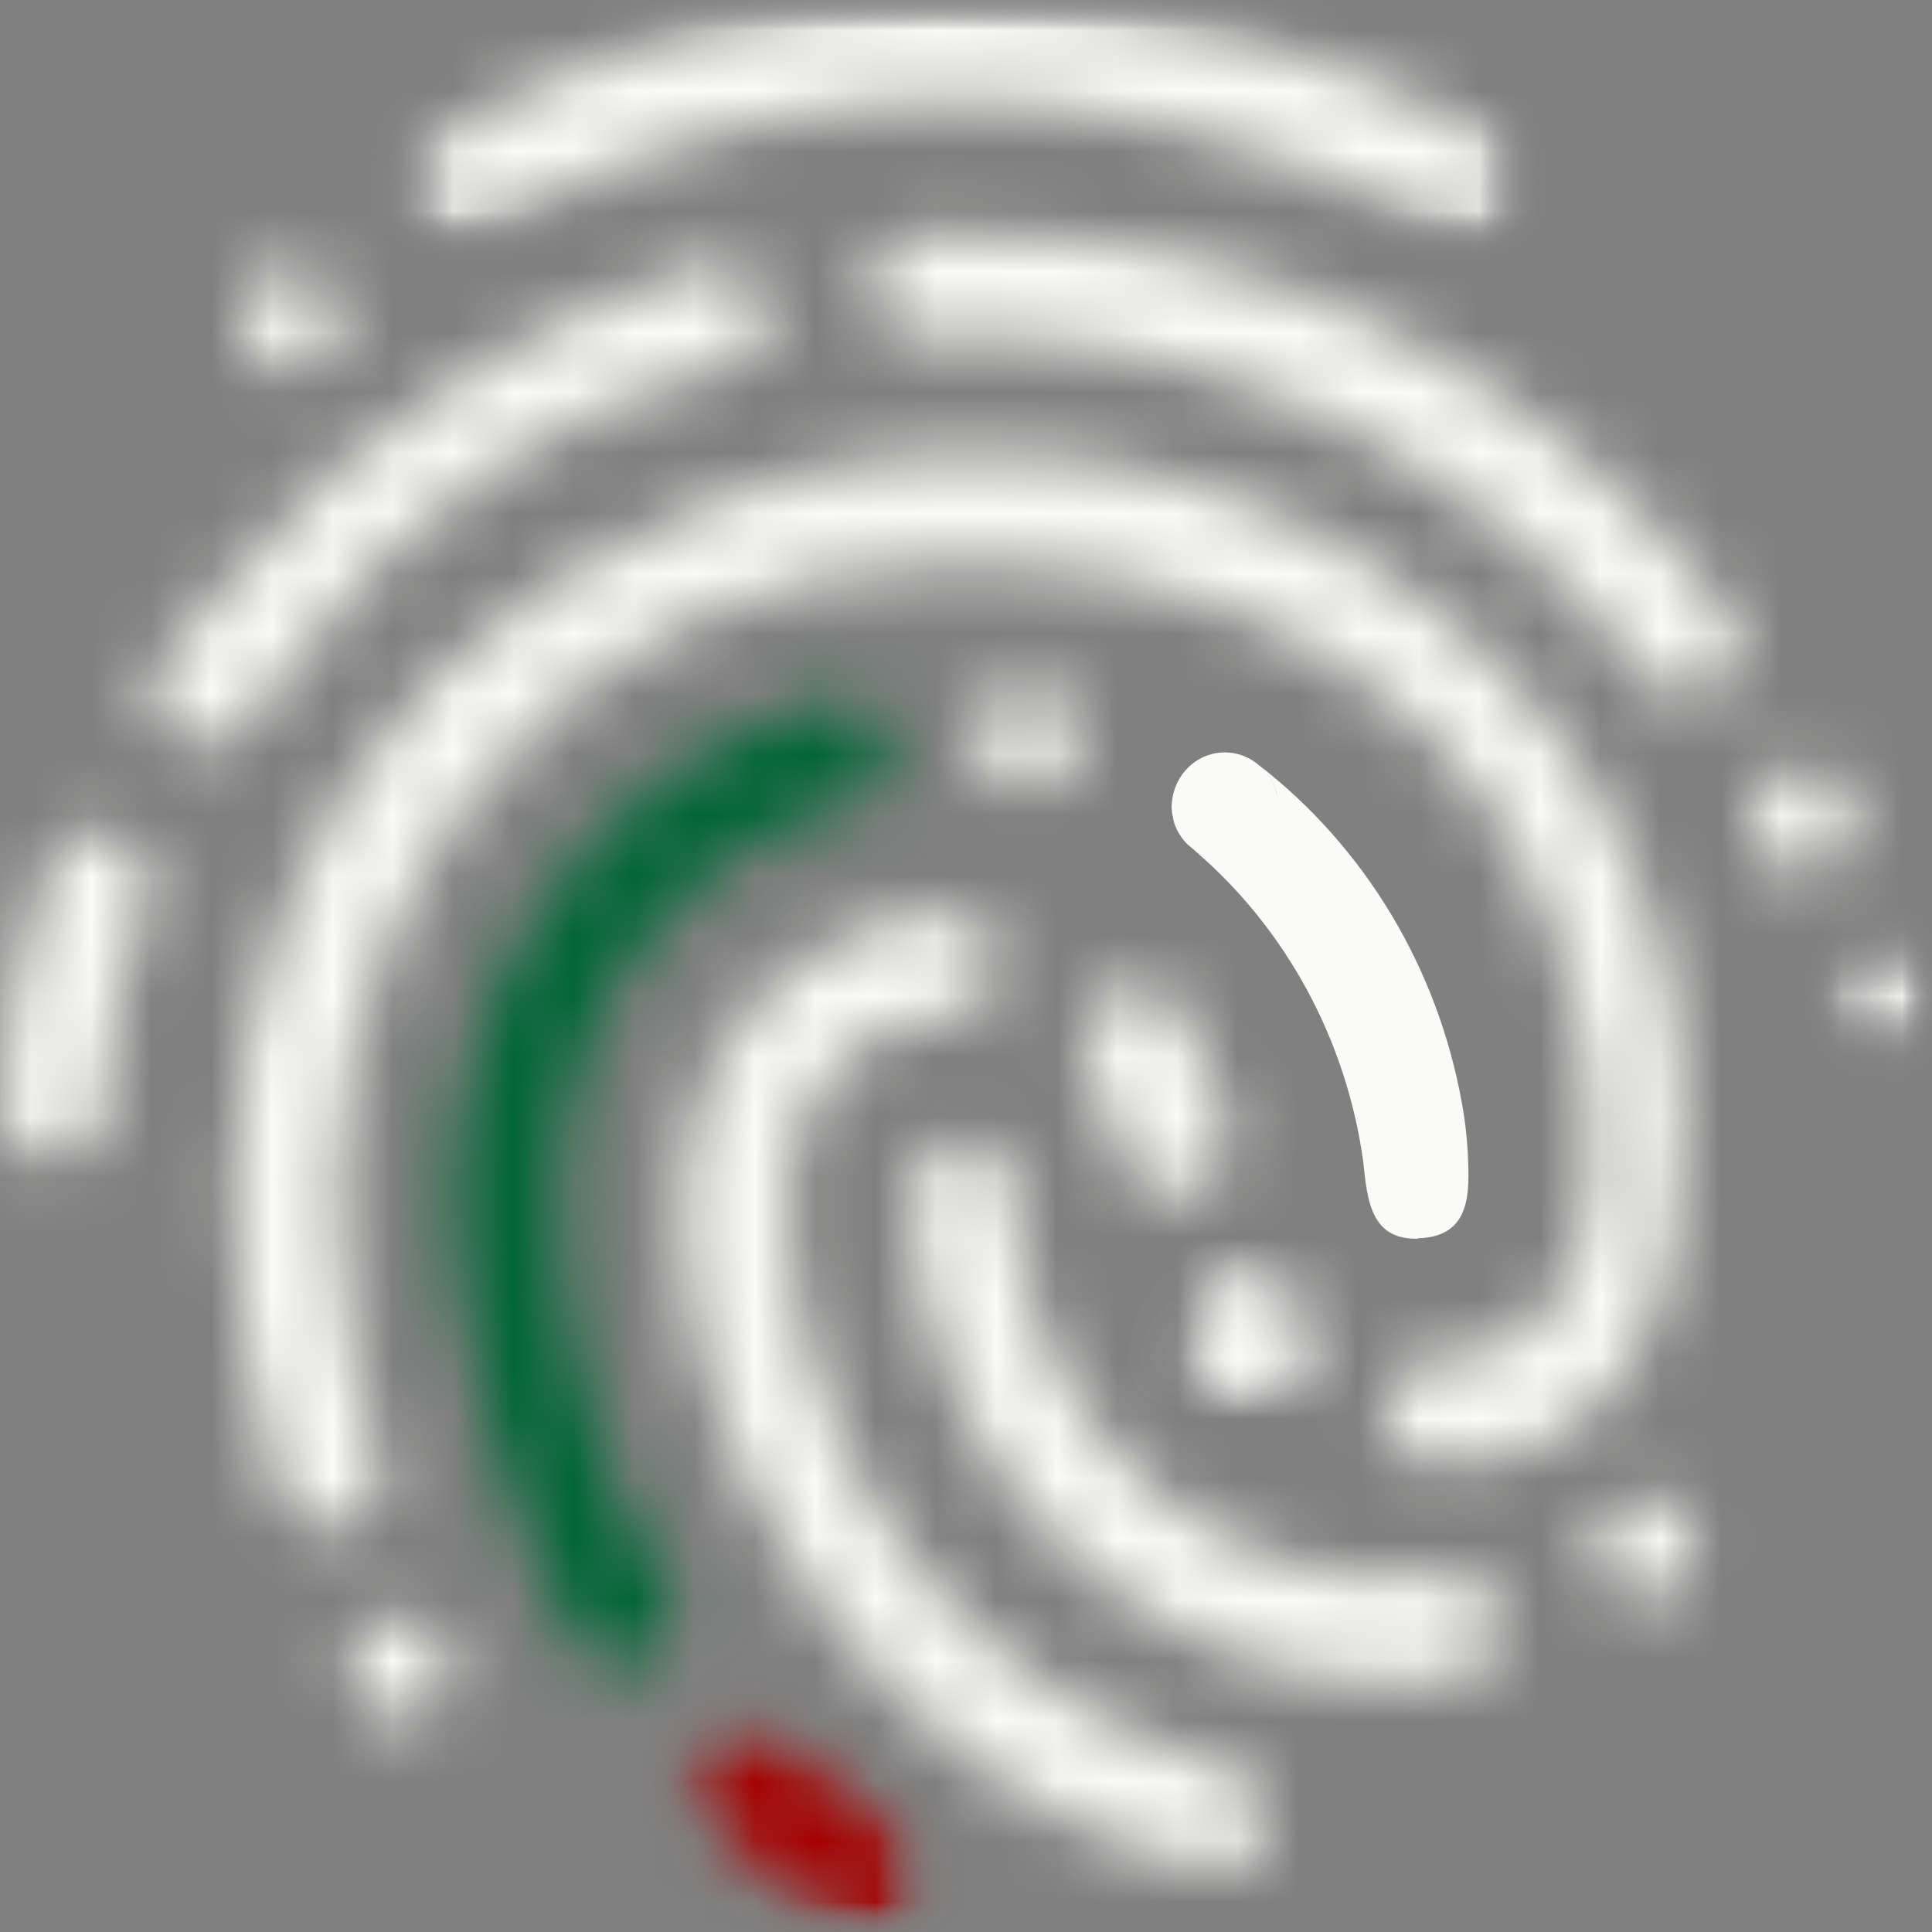
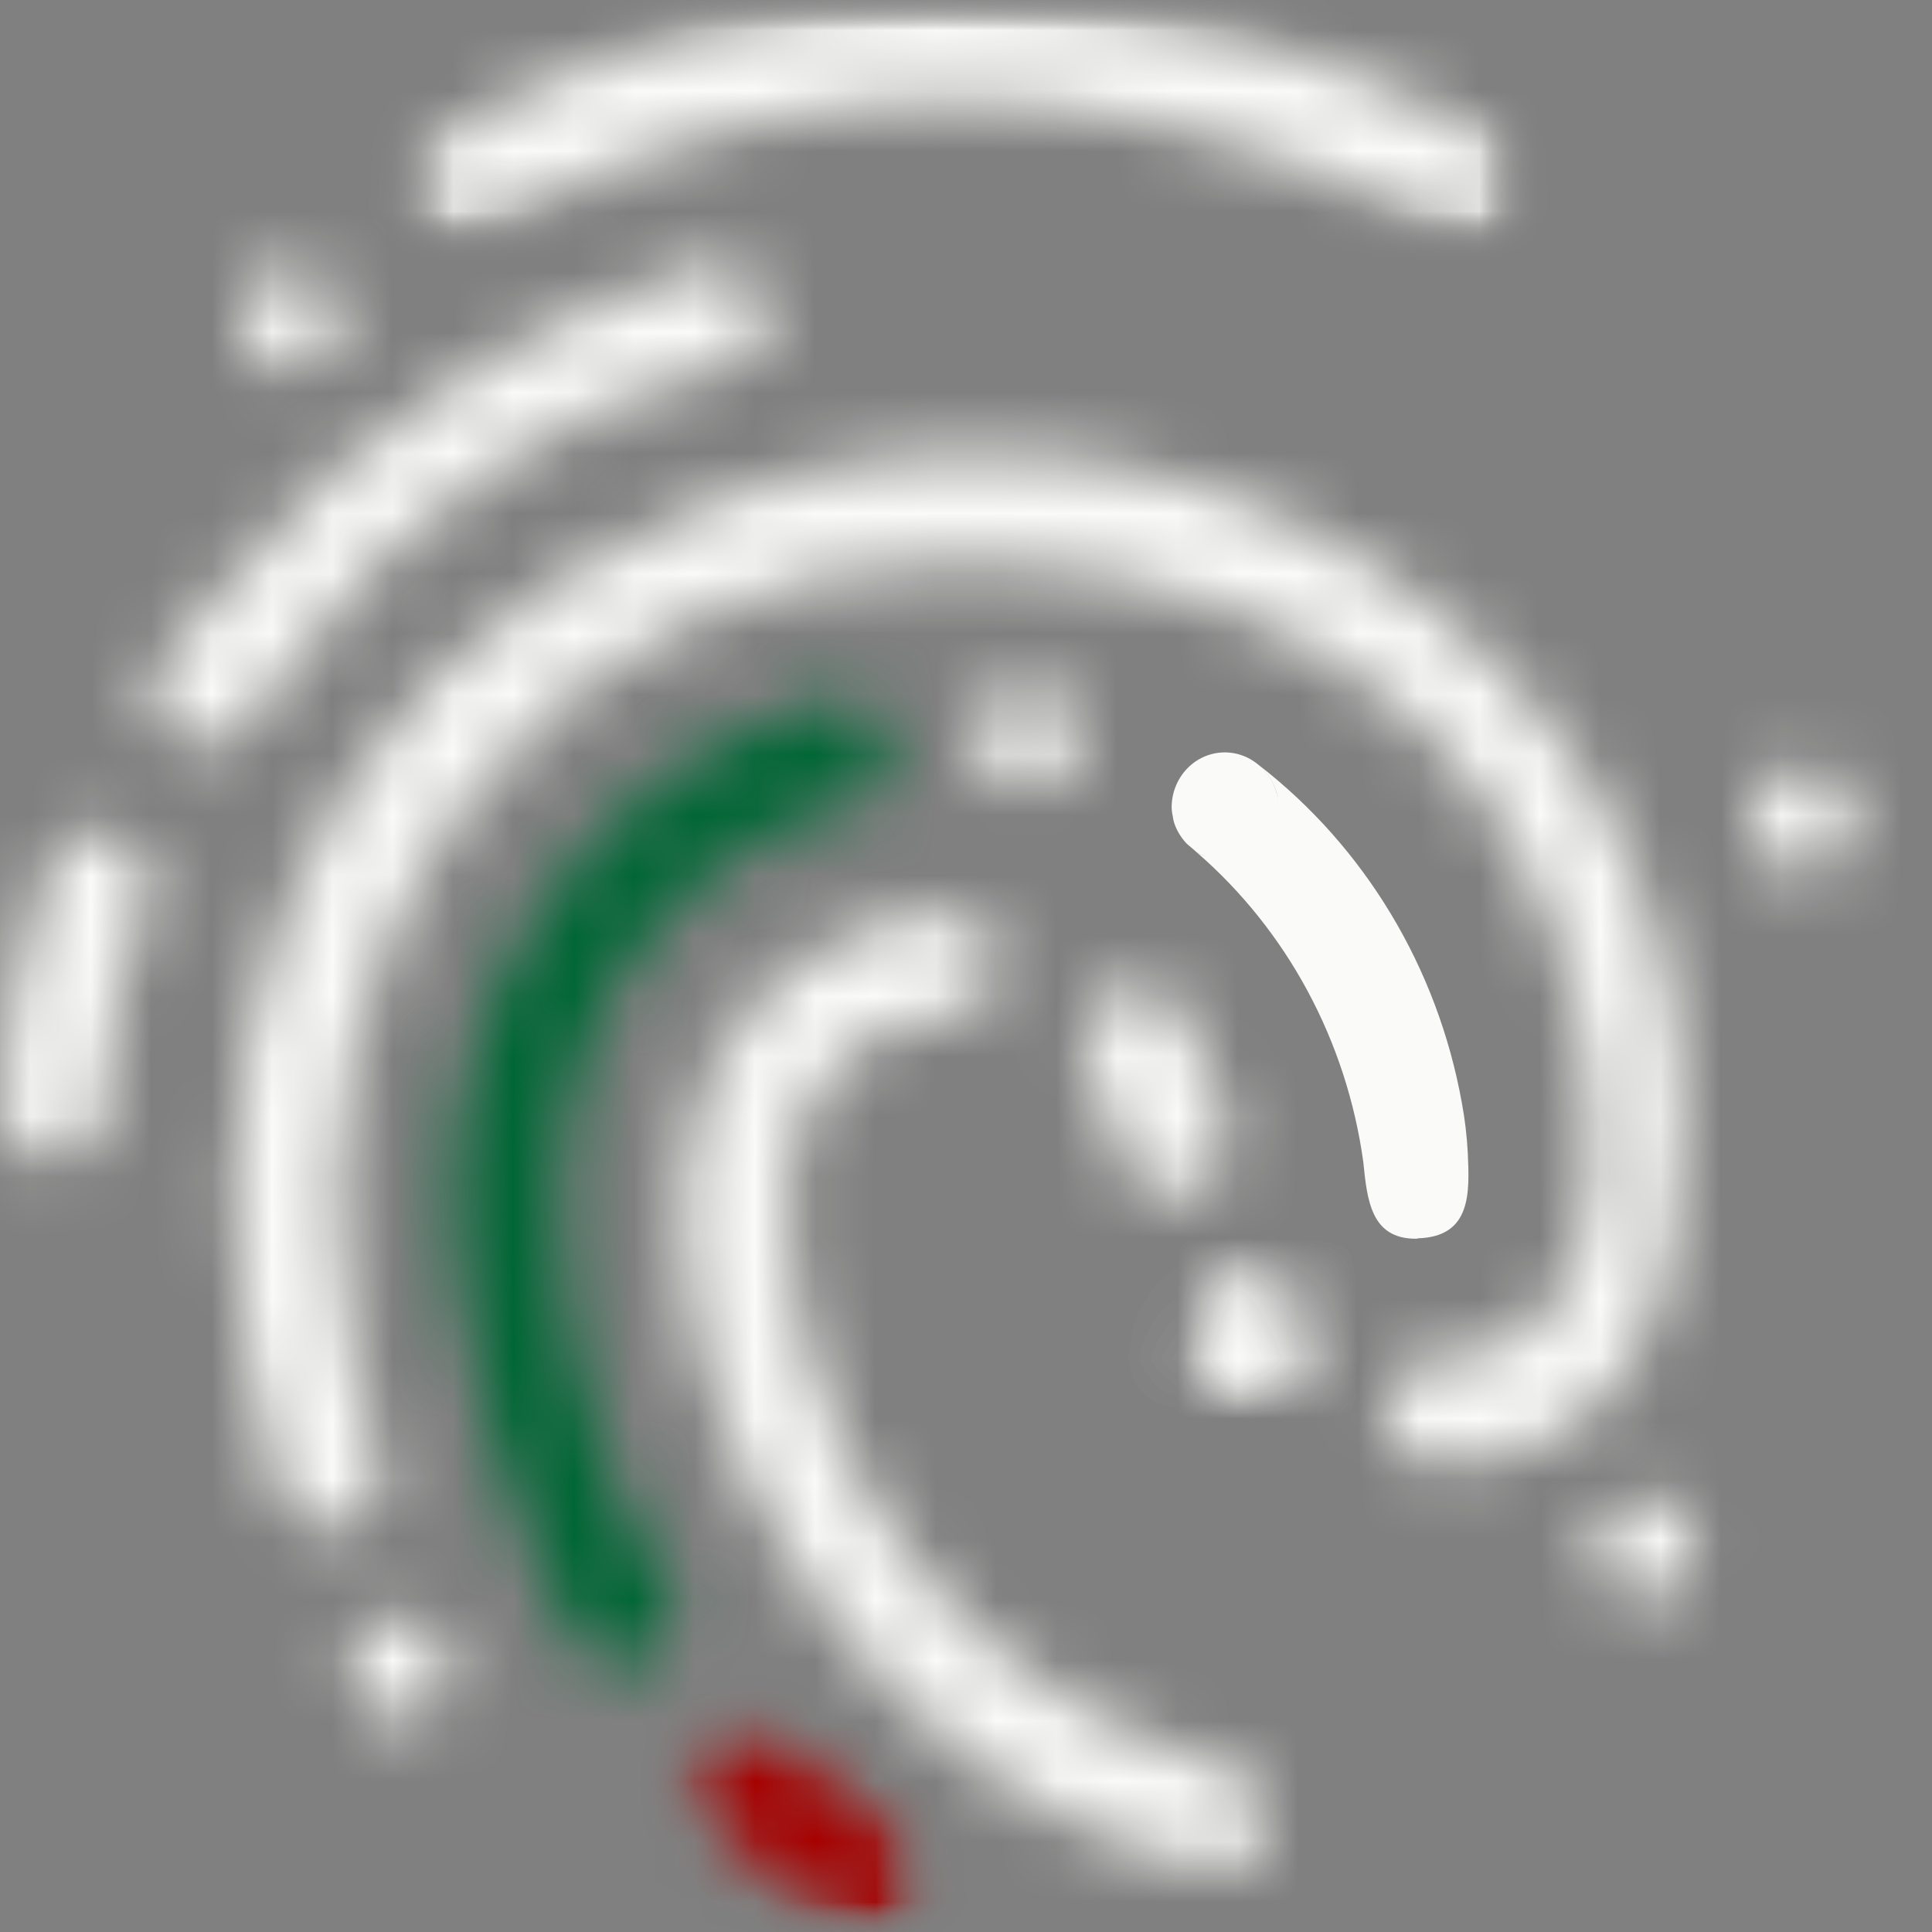
<svg xmlns="http://www.w3.org/2000/svg" width="32" height="32" viewBox="0 0 32 32" fill="none">
  <rect x="0" y="0" width="32" height="32" fill="#808080" stroke="none" />
  <g clip-path="url(#clip0_1872_10737)">
    <mask id="mask0_1872_10737" style="mask-type:luminance" maskUnits="userSpaceOnUse" x="6" y="0" width="20" height="4">
      <path d="M25.262 0H6.67V3.932H25.262V0Z" fill="white" />
    </mask>
    <g mask="url(#mask0_1872_10737)">
      <mask id="mask1_1872_10737" style="mask-type:luminance" maskUnits="userSpaceOnUse" x="-123" y="-9" width="273" height="49">
        <path d="M149.892 -8.953H-122.574V39.689H149.892V-8.953Z" fill="white" />
      </mask>
      <g mask="url(#mask1_1872_10737)">
        <mask id="mask2_1872_10737" style="mask-type:luminance" maskUnits="userSpaceOnUse" x="6" y="-1" width="20" height="7">
          <path d="M25.649 -0.306H6.031V5.099H25.649V-0.306Z" fill="white" />
        </mask>
        <g mask="url(#mask2_1872_10737)">
          <mask id="mask3_1872_10737" style="mask-type:luminance" maskUnits="userSpaceOnUse" x="6" y="-1" width="20" height="5">
            <path fill-rule="evenodd" clip-rule="evenodd" d="M8.252 3.674C13.391 0.901 18.533 1.126 23.673 3.674C24.244 3.958 24.83 4.154 25.169 3.422C25.464 2.782 25.023 2.43 24.485 2.151C21.794 0.733 18.815 -0.004 15.794 -0C12.889 -0.027 10.025 0.709 7.472 2.139C6.925 2.441 6.41 2.805 6.82 3.509C7.184 4.131 7.726 3.957 8.253 3.672" fill="white" />
          </mask>
          <g mask="url(#mask3_1872_10737)">
            <mask id="mask4_1872_10737" style="mask-type:luminance" maskUnits="userSpaceOnUse" x="6" y="-1" width="20" height="6">
              <path d="M25.649 -0.306H6.031V4.019H25.649V-0.306Z" fill="white" />
            </mask>
            <g mask="url(#mask4_1872_10737)">
              <path d="M30.711 -5.404H1.221V9.337H30.711V-5.404Z" fill="#FAFAF8" />
            </g>
          </g>
        </g>
      </g>
    </g>
    <mask id="mask5_1872_10737" style="mask-type:luminance" maskUnits="userSpaceOnUse" x="3" y="4" width="3" height="3">
      <path fill-rule="evenodd" clip-rule="evenodd" d="M4.834 6.155C4.998 6.149 5.157 6.093 5.291 5.995C5.424 5.896 5.527 5.759 5.586 5.6C5.644 5.442 5.657 5.269 5.621 5.103C5.586 4.938 5.504 4.786 5.385 4.669C5.267 4.551 5.118 4.471 4.957 4.44C4.795 4.409 4.628 4.428 4.477 4.494C4.326 4.561 4.197 4.672 4.106 4.813C4.015 4.955 3.967 5.121 3.967 5.29C3.971 5.524 4.065 5.746 4.227 5.908C4.39 6.07 4.608 6.159 4.834 6.155Z" fill="white" />
    </mask>
    <g mask="url(#mask5_1872_10737)">
      <mask id="mask6_1872_10737" style="mask-type:luminance" maskUnits="userSpaceOnUse" x="-123" y="-9" width="273" height="49">
        <path d="M149.892 -8.955H-122.574V39.687H149.892V-8.955Z" fill="white" />
      </mask>
      <g mask="url(#mask6_1872_10737)">
        <path d="M11.151 -0.98H-1.482V11.557H11.151V-0.98Z" fill="#FAFAF8" />
      </g>
    </g>
    <mask id="mask7_1872_10737" style="mask-type:luminance" maskUnits="userSpaceOnUse" x="5" y="26" width="3" height="3">
      <path fill-rule="evenodd" clip-rule="evenodd" d="M6.585 26.757C6.42 26.763 6.262 26.819 6.128 26.918C5.994 27.016 5.892 27.153 5.833 27.312C5.774 27.47 5.762 27.643 5.797 27.809C5.833 27.975 5.915 28.126 6.033 28.244C6.151 28.362 6.3 28.441 6.462 28.472C6.623 28.503 6.79 28.484 6.941 28.418C7.093 28.352 7.222 28.241 7.312 28.099C7.403 27.958 7.452 27.792 7.452 27.622C7.447 27.389 7.354 27.166 7.191 27.004C7.029 26.842 6.81 26.753 6.585 26.757Z" fill="white" />
    </mask>
    <g mask="url(#mask7_1872_10737)">
      <mask id="mask8_1872_10737" style="mask-type:luminance" maskUnits="userSpaceOnUse" x="-123" y="-9" width="273" height="49">
        <path d="M149.892 -8.954H-122.574V39.688H149.892V-8.954Z" fill="white" />
      </mask>
      <g mask="url(#mask8_1872_10737)">
        <path d="M12.903 21.352H0.27V33.889H12.903V21.352Z" fill="#FAFAF8" />
      </g>
    </g>
    <mask id="mask9_1872_10737" style="mask-type:luminance" maskUnits="userSpaceOnUse" x="11" y="28" width="5" height="4">
      <path d="M15.323 28.467H11.312V32H15.323V28.467Z" fill="white" />
    </mask>
    <g mask="url(#mask9_1872_10737)">
      <mask id="mask10_1872_10737" style="mask-type:luminance" maskUnits="userSpaceOnUse" x="-123" y="-9" width="273" height="49">
        <path d="M149.892 -8.954H-122.574V39.688H149.892V-8.954Z" fill="white" />
      </mask>
      <g mask="url(#mask10_1872_10737)">
        <mask id="mask11_1872_10737" style="mask-type:luminance" maskUnits="userSpaceOnUse" x="10" y="27" width="6" height="6">
          <path d="M15.84 27.798H10.391V32.122H15.84V27.798Z" fill="white" />
        </mask>
        <g mask="url(#mask11_1872_10737)">
          <mask id="mask12_1872_10737" style="mask-type:luminance" maskUnits="userSpaceOnUse" x="11" y="28" width="5" height="5">
            <path fill-rule="evenodd" clip-rule="evenodd" d="M14.969 30.523L14.962 30.517L14.935 30.503C14.142 29.953 13.397 29.334 12.709 28.651C12.646 28.6 12.576 28.559 12.502 28.528C12.29 28.443 12.054 28.447 11.844 28.537C11.634 28.628 11.466 28.8 11.376 29.016C11.33 29.131 11.31 29.257 11.318 29.381C11.326 29.506 11.361 29.628 11.42 29.737L11.433 29.779C12.185 30.716 13.14 31.458 14.22 31.946C14.418 32.025 14.639 32.021 14.835 31.936C15.032 31.851 15.189 31.691 15.274 31.489C15.339 31.319 15.346 31.13 15.292 30.954C15.238 30.779 15.127 30.629 14.977 30.529" fill="white" />
          </mask>
          <g mask="url(#mask12_1872_10737)">
            <mask id="mask13_1872_10737" style="mask-type:luminance" maskUnits="userSpaceOnUse" x="10" y="27" width="6" height="6">
              <path d="M15.84 27.798H10.391V32.122H15.84V27.798Z" fill="white" />
            </mask>
            <g mask="url(#mask13_1872_10737)">
              <path d="M20.772 23.061H5.863V37.404H20.772V23.061Z" fill="#A70000" />
            </g>
          </g>
        </g>
      </g>
    </g>
    <mask id="mask14_1872_10737" style="mask-type:luminance" maskUnits="userSpaceOnUse" x="16" y="11" width="2" height="3">
      <path fill-rule="evenodd" clip-rule="evenodd" d="M17.882 12.232C17.889 12.053 17.843 11.877 17.752 11.725C17.66 11.573 17.527 11.453 17.369 11.38C17.211 11.307 17.035 11.284 16.865 11.315C16.694 11.346 16.537 11.429 16.412 11.553C16.287 11.677 16.202 11.837 16.166 12.012C16.13 12.187 16.145 12.369 16.21 12.535C16.274 12.701 16.386 12.843 16.529 12.943C16.673 13.043 16.842 13.096 17.015 13.096C17.241 13.1 17.459 13.011 17.622 12.849C17.784 12.687 17.878 12.465 17.882 12.232Z" fill="white" />
    </mask>
    <g mask="url(#mask14_1872_10737)">
      <mask id="mask15_1872_10737" style="mask-type:luminance" maskUnits="userSpaceOnUse" x="-123" y="-9" width="273" height="49">
-         <path d="M149.894 -8.954H-122.572V39.688H149.894V-8.954Z" fill="white" />
+         <path d="M149.894 -8.954H-122.572V39.688H149.894Z" fill="white" />
      </mask>
      <g mask="url(#mask15_1872_10737)">
        <path d="M23.331 5.963H10.697V18.5H23.331V5.963Z" fill="#FAFAF8" />
      </g>
    </g>
    <mask id="mask16_1872_10737" style="mask-type:luminance" maskUnits="userSpaceOnUse" x="26" y="24" width="3" height="3">
      <path fill-rule="evenodd" clip-rule="evenodd" d="M27.205 24.786C27.042 24.793 26.883 24.849 26.75 24.948C26.617 25.047 26.515 25.184 26.457 25.343C26.399 25.501 26.387 25.674 26.423 25.839C26.459 26.004 26.541 26.155 26.659 26.272C26.777 26.39 26.926 26.469 27.087 26.499C27.248 26.53 27.415 26.511 27.566 26.445C27.716 26.378 27.845 26.268 27.936 26.127C28.026 25.985 28.075 25.82 28.075 25.65C28.073 25.535 28.048 25.421 28.003 25.314C27.959 25.208 27.894 25.113 27.813 25.032C27.733 24.952 27.637 24.889 27.533 24.847C27.429 24.805 27.317 24.784 27.205 24.786Z" fill="white" />
    </mask>
    <g mask="url(#mask16_1872_10737)">
      <mask id="mask17_1872_10737" style="mask-type:luminance" maskUnits="userSpaceOnUse" x="-123" y="-9" width="273" height="49">
        <path d="M149.894 -8.954H-122.572V39.688H149.894V-8.954Z" fill="white" />
      </mask>
      <g mask="url(#mask17_1872_10737)">
        <path d="M33.523 19.381H20.889V31.919H33.523V19.381Z" fill="#FAFAF8" />
      </g>
    </g>
    <mask id="mask18_1872_10737" style="mask-type:luminance" maskUnits="userSpaceOnUse" x="19" y="21" width="3" height="3">
      <path fill-rule="evenodd" clip-rule="evenodd" d="M20.676 21.278C20.512 21.285 20.353 21.34 20.22 21.439C20.086 21.538 19.983 21.675 19.925 21.833C19.866 21.992 19.853 22.165 19.889 22.33C19.925 22.496 20.007 22.647 20.125 22.765C20.243 22.883 20.392 22.963 20.554 22.994C20.715 23.024 20.882 23.006 21.033 22.939C21.184 22.873 21.314 22.762 21.404 22.621C21.495 22.479 21.543 22.313 21.544 22.143C21.539 21.91 21.446 21.688 21.283 21.526C21.121 21.363 20.902 21.274 20.676 21.278Z" fill="white" />
    </mask>
    <g mask="url(#mask18_1872_10737)">
      <mask id="mask19_1872_10737" style="mask-type:luminance" maskUnits="userSpaceOnUse" x="-123" y="-9" width="273" height="49">
        <path d="M149.894 -8.954H-122.572V39.688H149.894V-8.954Z" fill="white" />
      </mask>
      <g mask="url(#mask19_1872_10737)">
        <path d="M26.995 15.875H14.361V28.413H26.995V15.875Z" fill="#FAFAF8" />
      </g>
    </g>
    <mask id="mask20_1872_10737" style="mask-type:luminance" maskUnits="userSpaceOnUse" x="19" y="21" width="3" height="3">
      <path fill-rule="evenodd" clip-rule="evenodd" d="M20.676 21.278C20.512 21.285 20.353 21.34 20.22 21.439C20.086 21.538 19.983 21.675 19.925 21.833C19.866 21.992 19.853 22.165 19.889 22.33C19.925 22.496 20.007 22.647 20.125 22.765C20.243 22.883 20.392 22.963 20.554 22.994C20.715 23.024 20.882 23.006 21.033 22.939C21.184 22.873 21.314 22.762 21.404 22.621C21.495 22.479 21.543 22.313 21.544 22.143C21.539 21.91 21.446 21.688 21.283 21.526C21.121 21.363 20.902 21.274 20.676 21.278Z" fill="white" />
    </mask>
    <g mask="url(#mask20_1872_10737)">
      <mask id="mask21_1872_10737" style="mask-type:luminance" maskUnits="userSpaceOnUse" x="-123" y="-9" width="273" height="49">
        <path d="M149.894 -8.954H-122.572V39.688H149.894V-8.954Z" fill="white" />
      </mask>
      <g mask="url(#mask21_1872_10737)">
        <path d="M26.995 15.875H14.361V28.413H26.995V15.875Z" fill="#FAFAF8" />
      </g>
    </g>
    <mask id="mask22_1872_10737" style="mask-type:luminance" maskUnits="userSpaceOnUse" x="30" y="15" width="2" height="3">
-       <path d="M32.001 15.597H30.266V17.325H32.001V15.597Z" fill="white" />
-     </mask>
+       </mask>
    <g mask="url(#mask22_1872_10737)">
      <mask id="mask23_1872_10737" style="mask-type:luminance" maskUnits="userSpaceOnUse" x="-123" y="-9" width="273" height="49">
        <path d="M149.894 -8.955H-122.572V39.687H149.894V-8.955Z" fill="white" />
      </mask>
      <g mask="url(#mask23_1872_10737)">
        <mask id="mask24_1872_10737" style="mask-type:luminance" maskUnits="userSpaceOnUse" x="30" y="14" width="3" height="5">
          <path d="M32.19 14.825H30.01V18.068H32.19V14.825Z" fill="white" />
        </mask>
        <g mask="url(#mask24_1872_10737)">
          <mask id="mask25_1872_10737" style="mask-type:luminance" maskUnits="userSpaceOnUse" x="30" y="15" width="2" height="3">
            <path fill-rule="evenodd" clip-rule="evenodd" d="M31.133 15.597C30.969 15.603 30.811 15.659 30.677 15.758C30.544 15.856 30.442 15.993 30.383 16.152C30.325 16.31 30.312 16.483 30.348 16.648C30.384 16.814 30.466 16.965 30.584 17.082C30.702 17.2 30.851 17.279 31.012 17.31C31.174 17.341 31.34 17.322 31.491 17.256C31.642 17.189 31.771 17.079 31.861 16.937C31.952 16.796 32 16.63 32 16.461C31.996 16.227 31.902 16.006 31.74 15.844C31.577 15.681 31.359 15.593 31.133 15.597Z" fill="white" />
          </mask>
          <g mask="url(#mask25_1872_10737)">
            <mask id="mask26_1872_10737" style="mask-type:luminance" maskUnits="userSpaceOnUse" x="30" y="14" width="3" height="5">
              <path d="M32.19 14.825H30.01V18.068H32.19V14.825Z" fill="white" />
            </mask>
            <g mask="url(#mask26_1872_10737)">
              <path d="M37.45 10.19H24.816V22.728H37.45V10.19Z" fill="#FAFAF8" />
            </g>
          </g>
        </g>
      </g>
    </g>
    <mask id="mask27_1872_10737" style="mask-type:luminance" maskUnits="userSpaceOnUse" x="28" y="12" width="3" height="3">
      <path fill-rule="evenodd" clip-rule="evenodd" d="M30.714 13.626C30.721 13.448 30.675 13.271 30.584 13.119C30.492 12.967 30.359 12.847 30.201 12.774C30.043 12.701 29.867 12.679 29.697 12.71C29.526 12.741 29.369 12.823 29.244 12.948C29.119 13.072 29.034 13.232 28.998 13.406C28.962 13.581 28.977 13.764 29.042 13.929C29.107 14.095 29.218 14.237 29.361 14.337C29.505 14.437 29.674 14.491 29.847 14.49C30.073 14.494 30.291 14.406 30.453 14.244C30.616 14.082 30.71 13.86 30.714 13.626Z" fill="white" />
    </mask>
    <g mask="url(#mask27_1872_10737)">
      <mask id="mask28_1872_10737" style="mask-type:luminance" maskUnits="userSpaceOnUse" x="-123" y="-9" width="273" height="49">
        <path d="M149.894 -8.954H-122.572V39.688H149.894V-8.954Z" fill="white" />
      </mask>
      <g mask="url(#mask28_1872_10737)">
        <path d="M36.165 7.362H23.531V19.9H36.165V7.362Z" fill="#FAFAF8" />
      </g>
    </g>
    <mask id="mask29_1872_10737" style="mask-type:luminance" maskUnits="userSpaceOnUse" x="0" y="13" width="3" height="7">
      <path fill-rule="evenodd" clip-rule="evenodd" d="M1.624 13.746C1.472 13.745 1.322 13.786 1.19 13.864C1.058 13.941 0.948 14.053 0.871 14.189L0.862 14.214C0.83 14.272 0.806 14.334 0.789 14.398C0.33 15.676 0.065 17.02 0.004 18.382C0.012 18.597 0.095 18.802 0.236 18.959C0.378 19.117 0.57 19.217 0.777 19.241C0.984 19.264 1.193 19.21 1.365 19.089C1.537 18.967 1.661 18.786 1.714 18.578V18.573C1.729 18.51 1.737 18.446 1.738 18.382C1.737 18.352 1.734 18.323 1.729 18.293C1.793 17.149 2.027 16.022 2.425 14.951C2.471 14.844 2.495 14.728 2.495 14.611C2.49 14.378 2.396 14.156 2.234 13.994C2.071 13.832 1.853 13.743 1.628 13.747" fill="white" />
    </mask>
    <g mask="url(#mask29_1872_10737)">
      <mask id="mask30_1872_10737" style="mask-type:luminance" maskUnits="userSpaceOnUse" x="-123" y="-9" width="273" height="49">
        <path d="M149.894 -8.954H-122.572V39.688H149.894V-8.954Z" fill="white" />
      </mask>
      <g mask="url(#mask30_1872_10737)">
        <path d="M7.942 8.341H-5.447V24.648H7.942V8.341Z" fill="#FAFAF8" />
      </g>
    </g>
    <mask id="mask31_1872_10737" style="mask-type:luminance" maskUnits="userSpaceOnUse" x="3" y="7" width="25" height="19">
      <path fill-rule="evenodd" clip-rule="evenodd" d="M11.621 8.383C4.491 11.216 2.651 17.997 4.589 24.627C4.599 24.684 4.615 24.74 4.636 24.794C4.704 24.955 4.817 25.093 4.959 25.189C5.102 25.285 5.269 25.335 5.439 25.334C5.491 25.334 5.542 25.329 5.592 25.319C5.695 25.301 5.793 25.265 5.883 25.212C6.011 25.138 6.118 25.031 6.192 24.901C6.267 24.772 6.306 24.624 6.308 24.473C6.307 24.418 6.302 24.363 6.291 24.308C6.291 24.293 6.284 24.281 6.279 24.266C6.108 23.64 5.944 23.01 5.818 22.377C4.432 15.337 9.077 9.304 15.893 9.304C22.154 9.304 26.362 13.197 26.362 19.055C26.362 21.386 25.433 22.546 23.776 22.512H23.762C23.729 22.512 23.698 22.512 23.665 22.512L23.655 22.524C23.458 22.541 23.274 22.63 23.136 22.775C22.998 22.92 22.914 23.111 22.901 23.314C22.887 23.517 22.944 23.719 23.061 23.882C23.178 24.046 23.348 24.161 23.54 24.206L23.582 24.221H23.588H23.609L23.675 24.227C23.705 24.232 23.736 24.235 23.766 24.237C23.779 24.237 23.788 24.237 23.8 24.237C23.975 24.242 24.184 24.237 24.184 24.237C26.901 24.024 27.878 21.768 27.878 18.512C27.878 10.394 19.193 5.373 11.619 8.379" fill="white" />
    </mask>
    <g mask="url(#mask31_1872_10737)">
      <mask id="mask32_1872_10737" style="mask-type:luminance" maskUnits="userSpaceOnUse" x="-123" y="-9" width="273" height="49">
        <path d="M149.894 -8.954H-122.572V39.688H149.894V-8.954Z" fill="white" />
      </mask>
      <g mask="url(#mask32_1872_10737)">
        <path d="M33.329 2.097H-1.582V30.739H33.329V2.097Z" fill="#FAFAF8" />
      </g>
    </g>
    <mask id="mask33_1872_10737" style="mask-type:luminance" maskUnits="userSpaceOnUse" x="2" y="4" width="11" height="9">
      <path fill-rule="evenodd" clip-rule="evenodd" d="M12.71 5.057C12.708 5.043 12.704 5.028 12.699 5.015C12.65 4.828 12.542 4.663 12.393 4.546C12.243 4.429 12.061 4.367 11.873 4.368C11.822 4.369 11.771 4.374 11.72 4.384C11.655 4.402 11.591 4.423 11.527 4.443C10.221 4.851 8.968 5.424 7.797 6.15C6.133 7.123 4.672 8.425 3.494 9.981C3.299 10.232 2.949 10.561 2.718 10.916C2.6 11.048 2.526 11.214 2.505 11.392C2.479 11.519 2.487 11.651 2.529 11.774C2.57 11.897 2.644 12.005 2.741 12.088L2.766 12.112C2.798 12.14 2.83 12.169 2.869 12.195L2.881 12.204C3.804 12.883 4.389 11.6 4.801 11.07C6.558 8.566 9.119 6.787 12.027 6.051L12.088 6.034C12.168 6.015 12.245 5.984 12.316 5.943C12.442 5.87 12.546 5.765 12.62 5.638C12.693 5.51 12.733 5.365 12.734 5.216C12.734 5.162 12.728 5.107 12.717 5.054" fill="white" />
    </mask>
    <g mask="url(#mask33_1872_10737)">
      <mask id="mask34_1872_10737" style="mask-type:luminance" maskUnits="userSpaceOnUse" x="-123" y="-9" width="273" height="49">
        <path d="M149.894 -8.954H-122.572V39.688H149.894V-8.954Z" fill="white" />
      </mask>
      <g mask="url(#mask34_1872_10737)">
        <path d="M18.178 -1.036H-2.957V17.805H18.178V-1.036Z" fill="#FAFAF8" />
      </g>
    </g>
    <mask id="mask35_1872_10737" style="mask-type:luminance" maskUnits="userSpaceOnUse" x="14" y="3" width="15" height="9">
      <path fill-rule="evenodd" clip-rule="evenodd" d="M28.723 10.308C28.683 10.232 28.631 10.163 28.571 10.102C27.102 8.147 25.215 6.569 23.058 5.492C20.9 4.415 18.531 3.869 16.135 3.895C15.91 3.895 15.344 3.895 15.278 3.895C15.165 3.891 15.054 3.911 14.949 3.952C14.844 3.994 14.748 4.057 14.668 4.137C14.587 4.218 14.523 4.314 14.479 4.421C14.435 4.528 14.412 4.643 14.412 4.759C14.412 4.875 14.435 4.99 14.479 5.097C14.523 5.203 14.587 5.3 14.668 5.381C14.748 5.461 14.844 5.524 14.949 5.566C15.054 5.607 15.165 5.626 15.278 5.622C17.558 5.485 19.837 5.919 21.921 6.888C24.004 7.857 25.83 9.331 27.244 11.186C27.253 11.201 27.265 11.214 27.277 11.229C27.358 11.337 27.463 11.425 27.582 11.485C27.702 11.546 27.833 11.577 27.966 11.576C28.191 11.58 28.409 11.492 28.57 11.33C28.732 11.168 28.826 10.947 28.83 10.715C28.83 10.572 28.795 10.431 28.727 10.306" fill="white" />
    </mask>
    <g mask="url(#mask35_1872_10737)">
      <mask id="mask36_1872_10737" style="mask-type:luminance" maskUnits="userSpaceOnUse" x="-123" y="-9" width="273" height="49">
-         <path d="M149.894 -8.955H-122.572V39.687H149.894V-8.955Z" fill="white" />
-       </mask>
+         </mask>
      <g mask="url(#mask36_1872_10737)">
        <path d="M34.282 -1.51H8.963V16.982H34.282V-1.51Z" fill="#FAFAF8" />
      </g>
    </g>
    <path d="M22.581 19.25C22.305 17.242 21.319 15.41 19.812 14.109C19.763 14.061 19.709 14.022 19.66 13.978C19.581 13.896 19.517 13.8 19.472 13.694C19.448 13.639 19.432 13.58 19.425 13.519C19.412 13.466 19.406 13.412 19.406 13.357C19.409 13.19 19.456 13.026 19.543 12.885C19.63 12.743 19.753 12.629 19.898 12.555C20.044 12.481 20.206 12.45 20.368 12.466C20.529 12.481 20.683 12.542 20.813 12.643L20.843 12.667C20.992 12.788 21.098 12.955 21.146 13.144C21.149 13.159 21.154 13.175 21.161 13.189C21.167 13.245 21.17 13.301 21.17 13.357C21.17 13.299 21.167 13.24 21.161 13.182C21.153 13.169 21.148 13.154 21.147 13.139C21.098 12.952 20.991 12.787 20.844 12.667C22.608 14.031 23.81 16.03 24.213 18.267C24.264 18.54 24.296 18.816 24.311 19.094C24.34 19.745 24.377 20.48 23.492 20.51C23.478 20.515 23.464 20.518 23.45 20.517C22.709 20.518 22.644 19.878 22.581 19.25ZM19.961 14.184C19.909 14.163 19.859 14.138 19.811 14.109C19.858 14.139 19.908 14.165 19.961 14.184Z" fill="#FAFAF8" />
    <mask id="mask37_1872_10737" style="mask-type:luminance" maskUnits="userSpaceOnUse" x="11" y="15" width="11" height="16">
      <path fill-rule="evenodd" clip-rule="evenodd" d="M20.316 29.291C19.83 29.14 19.352 28.962 18.884 28.758C17.189 28.037 15.735 26.82 14.7 25.257C13.664 23.694 13.094 21.852 13.058 19.958C13.019 19.56 13.06 19.159 13.18 18.779C13.3 18.399 13.495 18.049 13.754 17.752C14.012 17.454 14.328 17.216 14.681 17.053C15.034 16.889 15.416 16.804 15.803 16.802L15.826 16.793C15.924 16.777 16.019 16.744 16.106 16.696C16.24 16.627 16.352 16.521 16.431 16.39C16.509 16.258 16.551 16.107 16.551 15.953C16.551 15.798 16.509 15.647 16.431 15.516C16.352 15.384 16.24 15.278 16.106 15.209C15.987 15.143 15.855 15.107 15.72 15.102H15.691C15.672 15.102 15.653 15.102 15.634 15.108C14.588 15.148 13.589 15.564 12.808 16.284C12.028 17.005 11.515 17.985 11.36 19.055C10.709 23.992 14.912 29.906 19.775 30.895C20.328 31.008 20.83 30.978 21 30.342C21.151 29.784 20.81 29.468 20.313 29.289" fill="white" />
    </mask>
    <g mask="url(#mask37_1872_10737)">
      <mask id="mask38_1872_10737" style="mask-type:luminance" maskUnits="userSpaceOnUse" x="-123" y="-9" width="273" height="49">
        <path d="M149.892 -8.955H-122.574V39.687H149.892V-8.955Z" fill="white" />
      </mask>
      <g mask="url(#mask38_1872_10737)">
        <path d="M26.489 9.695H5.848V36.352H26.489V9.695Z" fill="#FAFAF8" />
      </g>
    </g>
    <mask id="mask39_1872_10737" style="mask-type:luminance" maskUnits="userSpaceOnUse" x="17" y="16" width="4" height="4">
      <path fill-rule="evenodd" clip-rule="evenodd" d="M20.343 18.786C20.335 18.72 20.32 18.655 20.297 18.592C20.149 17.927 19.889 17.294 19.529 16.722C19.502 16.679 19.472 16.639 19.438 16.602L19.422 16.579H19.416C19.334 16.494 19.237 16.427 19.13 16.381C19.022 16.335 18.907 16.311 18.791 16.312C18.565 16.308 18.347 16.397 18.185 16.559C18.022 16.721 17.928 16.942 17.924 17.176C17.925 17.264 17.94 17.351 17.968 17.434L17.983 17.465C17.994 17.494 18.006 17.523 18.02 17.551C18.221 18.039 18.395 18.537 18.543 19.044C18.555 19.123 18.578 19.2 18.61 19.272C18.686 19.433 18.804 19.569 18.951 19.663C19.099 19.758 19.269 19.807 19.442 19.805C19.595 19.804 19.745 19.765 19.879 19.69C20.021 19.615 20.14 19.501 20.224 19.361C20.308 19.221 20.353 19.06 20.355 18.895C20.355 18.859 20.352 18.824 20.348 18.788" fill="white" />
    </mask>
    <g mask="url(#mask39_1872_10737)">
      <mask id="mask40_1872_10737" style="mask-type:luminance" maskUnits="userSpaceOnUse" x="-123" y="-9" width="273" height="49">
        <path d="M149.894 -8.954H-122.572V39.688H149.894V-8.954Z" fill="white" />
      </mask>
      <g mask="url(#mask40_1872_10737)">
        <path d="M25.801 10.902H12.475V25.211H25.801V10.902Z" fill="#FAFAF8" />
      </g>
    </g>
    <mask id="mask41_1872_10737" style="mask-type:luminance" maskUnits="userSpaceOnUse" x="7" y="11" width="8" height="17">
      <path fill-rule="evenodd" clip-rule="evenodd" d="M13.861 11.607C13.727 11.621 13.596 11.653 13.47 11.701C11.72 12.212 10.185 13.31 9.106 14.823C8.027 16.336 7.467 18.176 7.512 20.055C7.668 22.431 8.301 24.749 9.37 26.859C9.403 26.927 9.461 27.025 9.495 27.086L9.526 27.137C9.543 27.166 9.56 27.199 9.579 27.23C9.705 27.407 9.888 27.53 10.095 27.578C10.303 27.626 10.52 27.594 10.706 27.489C10.841 27.418 10.955 27.31 11.035 27.177C11.115 27.043 11.159 26.89 11.16 26.733C11.16 26.602 11.129 26.472 11.069 26.355C11.051 26.326 11.034 26.295 11.017 26.266C9.792 24.212 9.185 21.828 9.273 19.417C9.345 18.014 9.843 16.67 10.695 15.575C11.547 14.48 12.711 13.69 14.022 13.317C14.073 13.307 14.124 13.292 14.172 13.272C14.298 13.223 14.411 13.144 14.502 13.041C14.643 12.886 14.722 12.682 14.724 12.47C14.719 12.236 14.626 12.014 14.463 11.852C14.301 11.69 14.082 11.601 13.857 11.605" fill="white" />
    </mask>
    <g mask="url(#mask41_1872_10737)">
      <mask id="mask42_1872_10737" style="mask-type:luminance" maskUnits="userSpaceOnUse" x="-123" y="-9" width="273" height="49">
        <path d="M149.892 -8.954H-122.574V39.688H149.892V-8.954Z" fill="white" />
      </mask>
      <g mask="url(#mask42_1872_10737)">
        <path d="M20.178 6.202H2.062V33.005H20.178V6.202Z" fill="#006635" />
      </g>
    </g>
    <mask id="mask43_1872_10737" style="mask-type:luminance" maskUnits="userSpaceOnUse" x="15" y="18" width="10" height="10">
      <path fill-rule="evenodd" clip-rule="evenodd" d="M24.428 26.174C24.307 26.107 24.172 26.07 24.035 26.067C23.985 26.072 23.931 26.075 23.889 26.078C23.049 26.193 22.196 26.13 21.38 25.895C20.564 25.659 19.804 25.254 19.143 24.706C18.483 24.157 17.938 23.477 17.539 22.704C17.141 21.932 16.898 21.084 16.826 20.212C16.77 19.572 16.791 18.819 15.906 18.885C15.091 18.946 15.081 19.763 15.126 20.41C15.318 22.476 16.256 24.39 17.753 25.772C19.25 27.154 21.197 27.902 23.204 27.866C23.486 27.863 23.767 27.841 24.046 27.799L24.213 27.774C24.285 27.755 24.354 27.727 24.419 27.691C24.556 27.622 24.672 27.514 24.752 27.38C24.833 27.247 24.876 27.092 24.877 26.935C24.877 26.777 24.835 26.622 24.756 26.488C24.676 26.354 24.561 26.245 24.425 26.174" fill="white" />
    </mask>
    <g mask="url(#mask43_1872_10737)">
      <mask id="mask44_1872_10737" style="mask-type:luminance" maskUnits="userSpaceOnUse" x="-123" y="-9" width="273" height="49">
-         <path d="M149.894 -8.954H-122.572V39.688H149.894V-8.954Z" fill="white" />
-       </mask>
+         </mask>
      <g mask="url(#mask44_1872_10737)">
        <path d="M30.329 13.475H9.664V33.269H30.329V13.475Z" fill="#FAFAF8" />
      </g>
    </g>
    <mask id="mask45_1872_10737" style="mask-type:luminance" maskUnits="userSpaceOnUse" x="12" y="6" width="1" height="1">
      <path fill-rule="evenodd" clip-rule="evenodd" d="M12.025 6.052C12.044 6.052 12.063 6.042 12.082 6.038L12.021 6.053" fill="white" />
    </mask>
    <g mask="url(#mask45_1872_10737)">
      <mask id="mask46_1872_10737" style="mask-type:luminance" maskUnits="userSpaceOnUse" x="-123" y="-9" width="273" height="49">
        <path d="M149.892 -8.955H-122.574V39.687H149.892V-8.955Z" fill="white" />
      </mask>
      <g mask="url(#mask46_1872_10737)">
        <path d="M17.532 0.632H6.572V11.457H17.532V0.632Z" fill="#FAFAF8" />
      </g>
    </g>
    <mask id="mask47_1872_10737" style="mask-type:luminance" maskUnits="userSpaceOnUse" x="20" y="12" width="1" height="1">
      <path fill-rule="evenodd" clip-rule="evenodd" d="M20.811 12.704L20.845 12.727C20.834 12.719 20.822 12.711 20.811 12.704Z" fill="white" />
    </mask>
    <g mask="url(#mask47_1872_10737)">
      <mask id="mask48_1872_10737" style="mask-type:luminance" maskUnits="userSpaceOnUse" x="-123" y="-9" width="273" height="49">
        <path d="M149.892 -8.953H-122.574V39.689H149.892V-8.953Z" fill="white" />
      </mask>
      <g mask="url(#mask48_1872_10737)">
        <path d="M26.295 7.3H15.363V18.134H26.295V7.3Z" fill="#FAFAF8" />
      </g>
    </g>
    <mask id="mask49_1872_10737" style="mask-type:luminance" maskUnits="userSpaceOnUse" x="19" y="14" width="1" height="1">
      <path fill-rule="evenodd" clip-rule="evenodd" d="M19.813 14.146C19.761 14.103 19.71 14.061 19.658 14.02C19.705 14.068 19.757 14.11 19.813 14.146Z" fill="white" />
    </mask>
    <g mask="url(#mask49_1872_10737)">
      <mask id="mask50_1872_10737" style="mask-type:luminance" maskUnits="userSpaceOnUse" x="-123" y="-9" width="273" height="49">
        <path d="M149.892 -8.954H-122.574V39.688H149.892V-8.954Z" fill="white" />
      </mask>
      <g mask="url(#mask50_1872_10737)">
        <path d="M25.262 8.616H14.209V19.552H25.262V8.616Z" fill="#FAFAF8" />
      </g>
    </g>
    <mask id="mask51_1872_10737" style="mask-type:luminance" maskUnits="userSpaceOnUse" x="11" y="26" width="1" height="1">
      <path fill-rule="evenodd" clip-rule="evenodd" d="M11.02 26.266C11.038 26.296 11.054 26.326 11.072 26.356C11.057 26.325 11.039 26.294 11.02 26.266Z" fill="white" />
    </mask>
    <g mask="url(#mask51_1872_10737)">
      <mask id="mask52_1872_10737" style="mask-type:luminance" maskUnits="userSpaceOnUse" x="-123" y="-9" width="273" height="49">
        <path d="M149.892 -8.953H-122.574V39.689H149.892V-8.953Z" fill="white" />
      </mask>
      <g mask="url(#mask52_1872_10737)">
        <path d="M16.519 20.862H5.568V31.762H16.519V20.862Z" fill="#2D363D" />
      </g>
    </g>
    <mask id="mask53_1872_10737" style="mask-type:luminance" maskUnits="userSpaceOnUse" x="9" y="27" width="1" height="1">
      <path fill-rule="evenodd" clip-rule="evenodd" d="M9.497 27.088C9.52 27.139 9.548 27.187 9.58 27.232L9.527 27.139L9.496 27.088" fill="white" />
    </mask>
    <g mask="url(#mask53_1872_10737)">
      <mask id="mask54_1872_10737" style="mask-type:luminance" maskUnits="userSpaceOnUse" x="-123" y="-9" width="273" height="49">
        <path d="M149.892 -8.953H-122.574V39.689H149.892V-8.953Z" fill="white" />
      </mask>
      <g mask="url(#mask54_1872_10737)">
-         <path d="M15.028 21.683H4.047V32.636H15.028V21.683Z" fill="#2D363D" />
-       </g>
+         </g>
    </g>
  </g>
  <defs>
    <clipPath id="clip0_1872_10737">
      <rect width="32" height="32" fill="white" />
    </clipPath>
  </defs>
</svg>